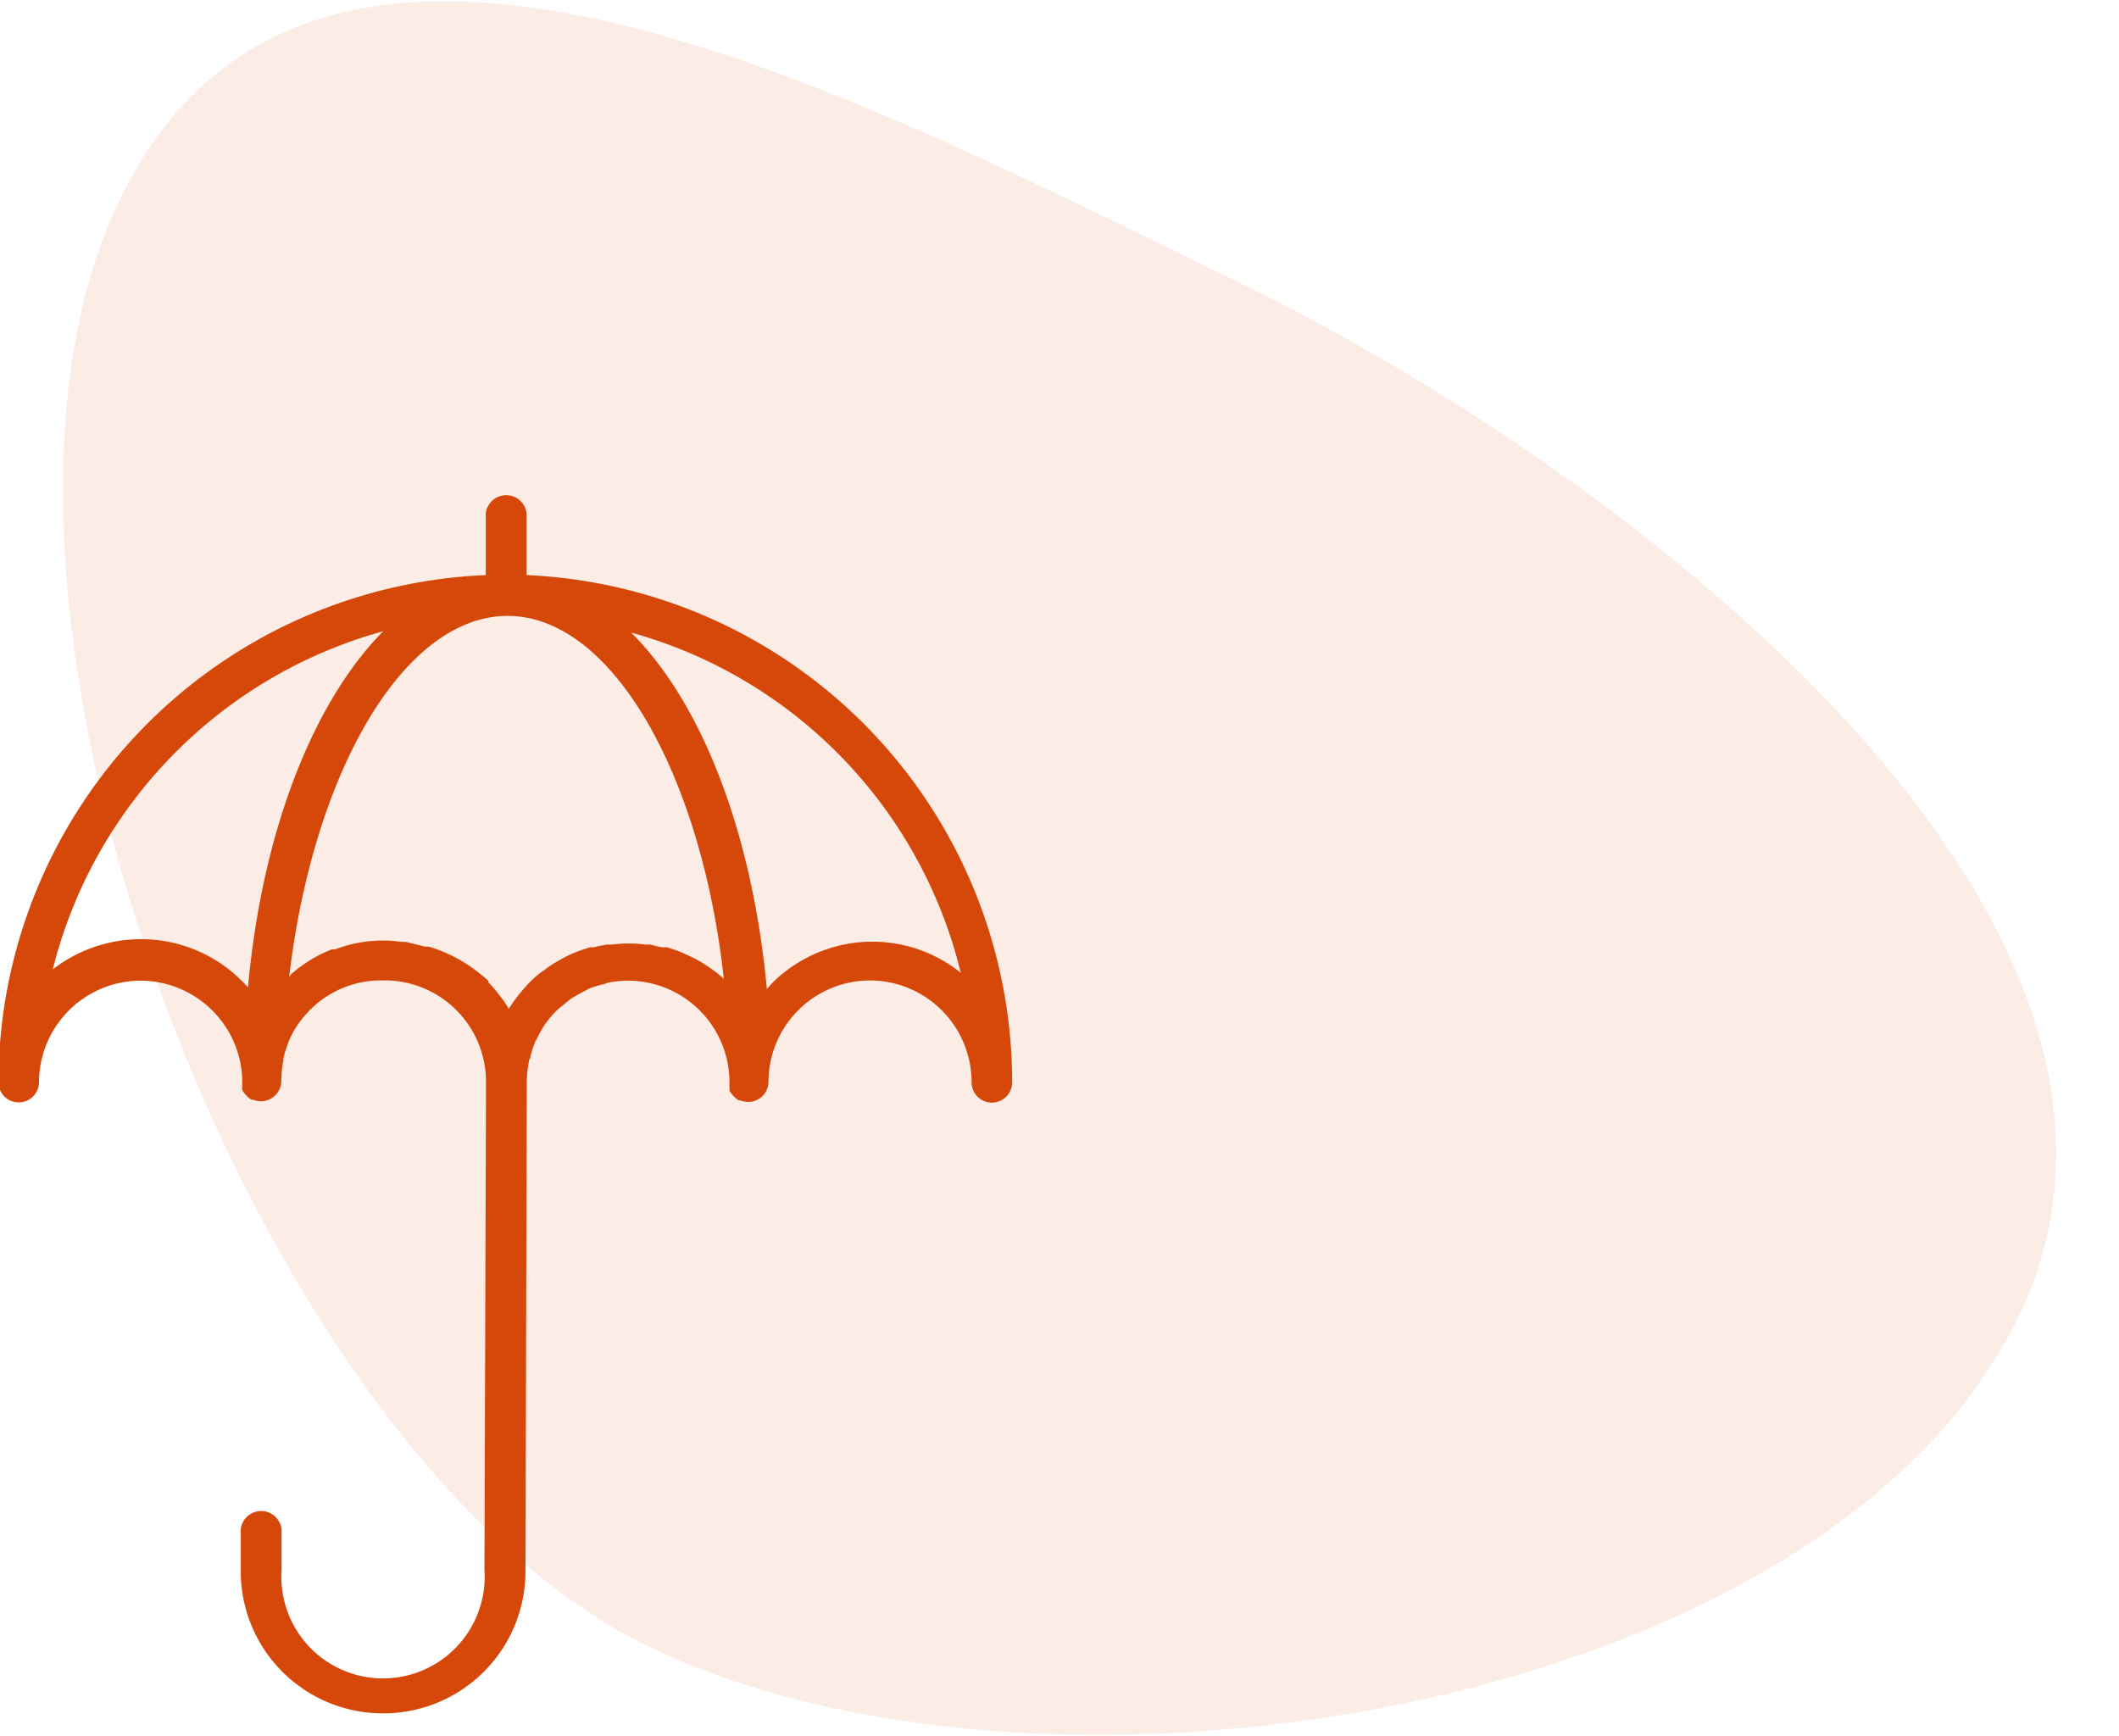
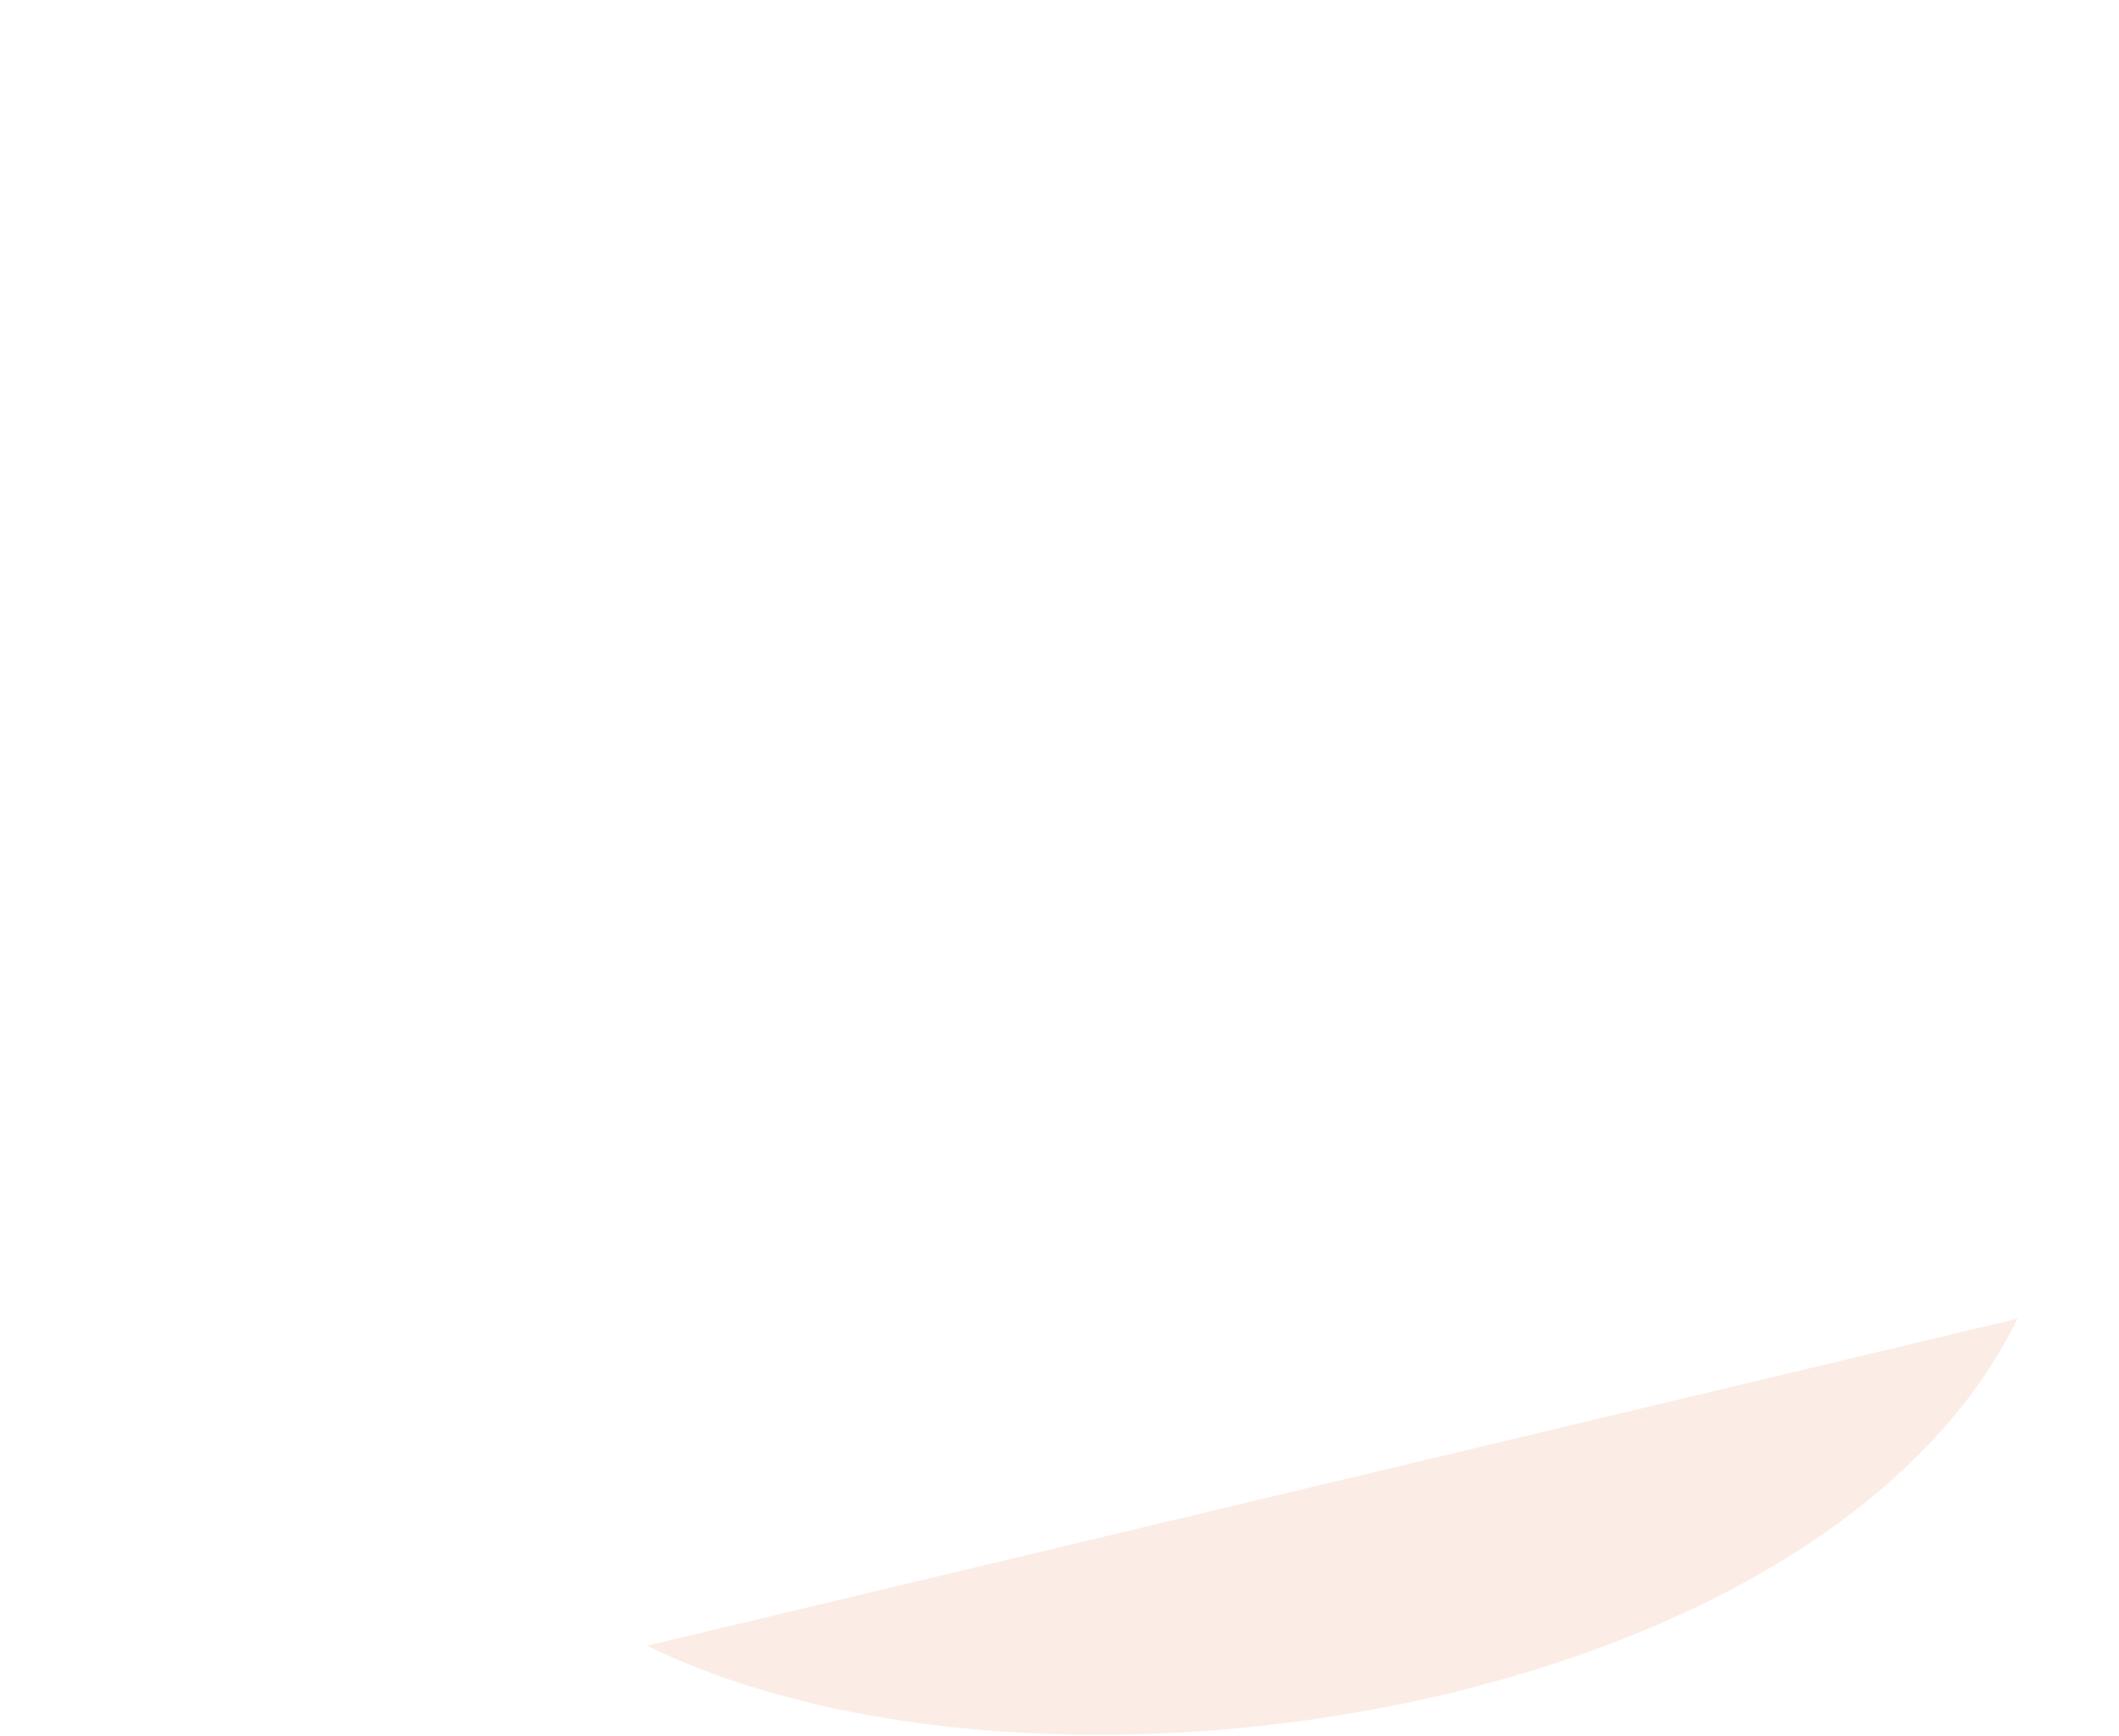
<svg xmlns="http://www.w3.org/2000/svg" id="katman_1" data-name="katman 1" viewBox="0 0 94 77">
  <defs>
    <style>.cls-1,.cls-2{fill:#d64809;}.cls-1{fill-rule:evenodd;opacity:0.1;}</style>
  </defs>
-   <path class="cls-1" d="M28.7,73c17.54,8.56,52.24,3,60.8-14.51S72.67,21.17,55.13,12.62,13.88-8.72,5.33,8.82,11.16,64.48,28.7,73Z" />
-   <path class="cls-2" d="M-.07,48a.9.9,0,0,0,1.8,0,4.52,4.52,0,0,1,4.51-4.5h0A4.53,4.53,0,0,1,10.75,48a.65.65,0,0,0,0,.19.41.41,0,0,0,0,.16,1.17,1.17,0,0,0,.4.43l.07,0a1.1,1.1,0,0,0,.36.07.91.91,0,0,0,.9-.9,4.43,4.43,0,0,1,.09-.9l0-.09a5.28,5.28,0,0,1,.24-.77l0,0a4.13,4.13,0,0,1,.85-1.29s.06-.08.1-.11a4.46,4.46,0,0,1,3-1.3h.15A4.5,4.5,0,0,1,21.56,48l-.07,21.64h0a4.51,4.51,0,1,1-9,0v-1.8a.91.91,0,0,0-1.81,0v1.8A6.3,6.3,0,0,0,17,76h0a6.3,6.3,0,0,0,6.31-6.28L23.37,48a4.58,4.58,0,0,1,.09-.9c0-.07.05-.13.06-.19a3.89,3.89,0,0,1,.21-.66c0-.06.07-.11.09-.18a5.39,5.39,0,0,1,.32-.58,4.52,4.52,0,0,1,.56-.67,3.36,3.36,0,0,1,.29-.24c.12-.11.25-.21.38-.31l.54-.3a1.55,1.55,0,0,0,.22-.12,4.71,4.71,0,0,1,.64-.19l.21-.07a4.41,4.41,0,0,1,.89-.09h0a4.51,4.51,0,0,1,4.49,4.53,1.29,1.29,0,0,0,0,.19l0,.16a1.37,1.37,0,0,0,.4.43l.08,0a1,1,0,0,0,.35.07.9.9,0,0,0,.9-.9,4.51,4.51,0,0,1,4.51-4.49h0a4.52,4.52,0,0,1,4.5,4.52.9.9,0,0,0,1.8,0h0A22.53,22.53,0,0,0,23.36,25.51V22.78a.91.91,0,0,0-1.81,0v2.73A22.56,22.56,0,0,0-.07,48ZM28,28.06A20.74,20.74,0,0,1,42.62,43.15a6.26,6.26,0,0,0-3.91-1.38h0a6.32,6.32,0,0,0-4.45,1.83l-.24.27C33.37,36.93,31.14,31.19,28,28.06ZM12.83,43.32c1.07-9.07,5.08-16,9.69-16h0c4.61,0,8.59,7,9.59,16.1a4.35,4.35,0,0,0-.41-.34l0,0c-.19-.14-.39-.28-.59-.4l-.18-.1c-.16-.09-.33-.17-.51-.25l-.15-.07c-.22-.09-.45-.17-.68-.24l-.16,0c-.19,0-.38-.08-.58-.12l-.2,0a6.47,6.47,0,0,0-.76-.05h0a6.33,6.33,0,0,0-.76.05l-.2,0a5.6,5.6,0,0,0-.59.12l-.15,0a5.67,5.67,0,0,0-1.39.58l-.12.07a4.52,4.52,0,0,0-.51.34l-.13.09a4.54,4.54,0,0,0-.52.45l0,0,0,0c-.17.17-.33.36-.49.55a7.59,7.59,0,0,0-.46.65,4.71,4.71,0,0,0-.45-.65l0,0a5.59,5.59,0,0,0-.45-.52l0,0s0,0,0-.05-.33-.3-.51-.44l-.13-.1a5.65,5.65,0,0,0-.51-.34l-.12-.07a6.31,6.31,0,0,0-1.39-.59l-.15,0L18,41.78l-.2,0h0a4.87,4.87,0,0,0-.76-.06h-.17a5.9,5.9,0,0,0-2,.39l-.15,0-.33.14-.21.1-.29.16-.23.14-.26.18a2.68,2.68,0,0,0-.23.17l-.23.19ZM2.34,43A20.81,20.81,0,0,1,17,28C13.9,31.13,11.63,36.86,11,43.8a6.31,6.31,0,0,0-4.7-2.14h0A6.39,6.39,0,0,0,2.34,43Z" />
+   <path class="cls-1" d="M28.7,73c17.54,8.56,52.24,3,60.8-14.51Z" />
</svg>